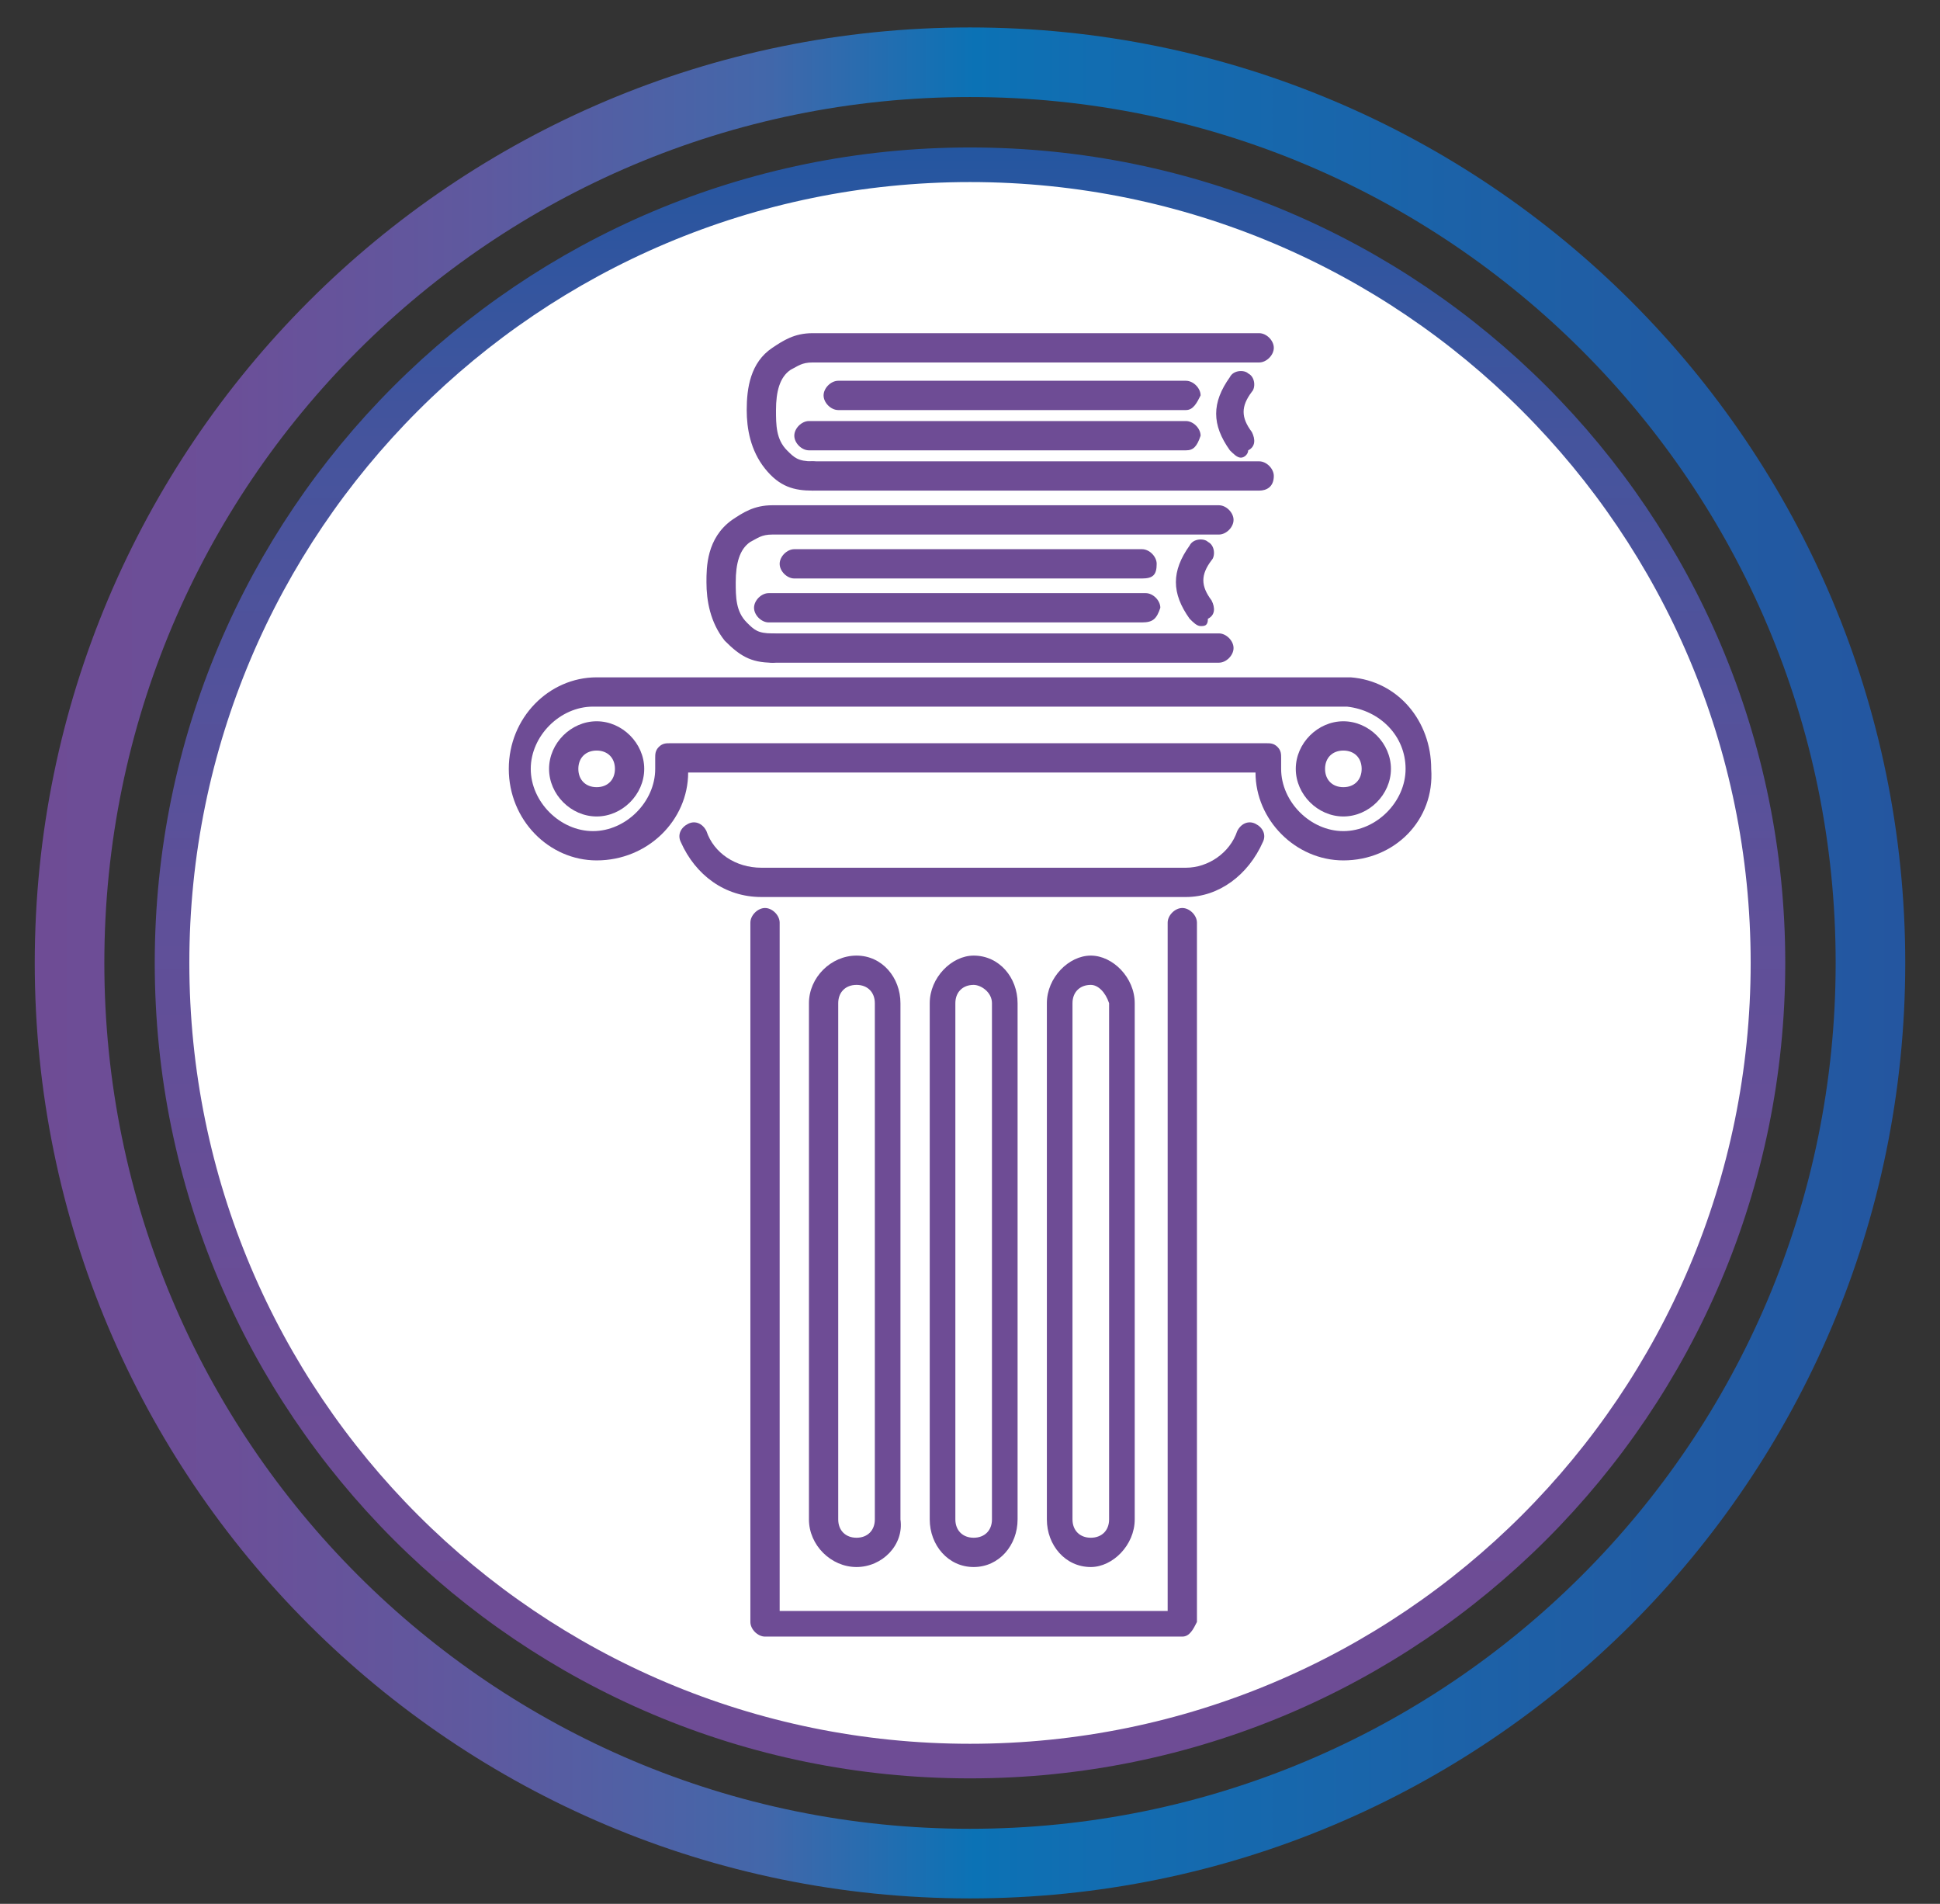
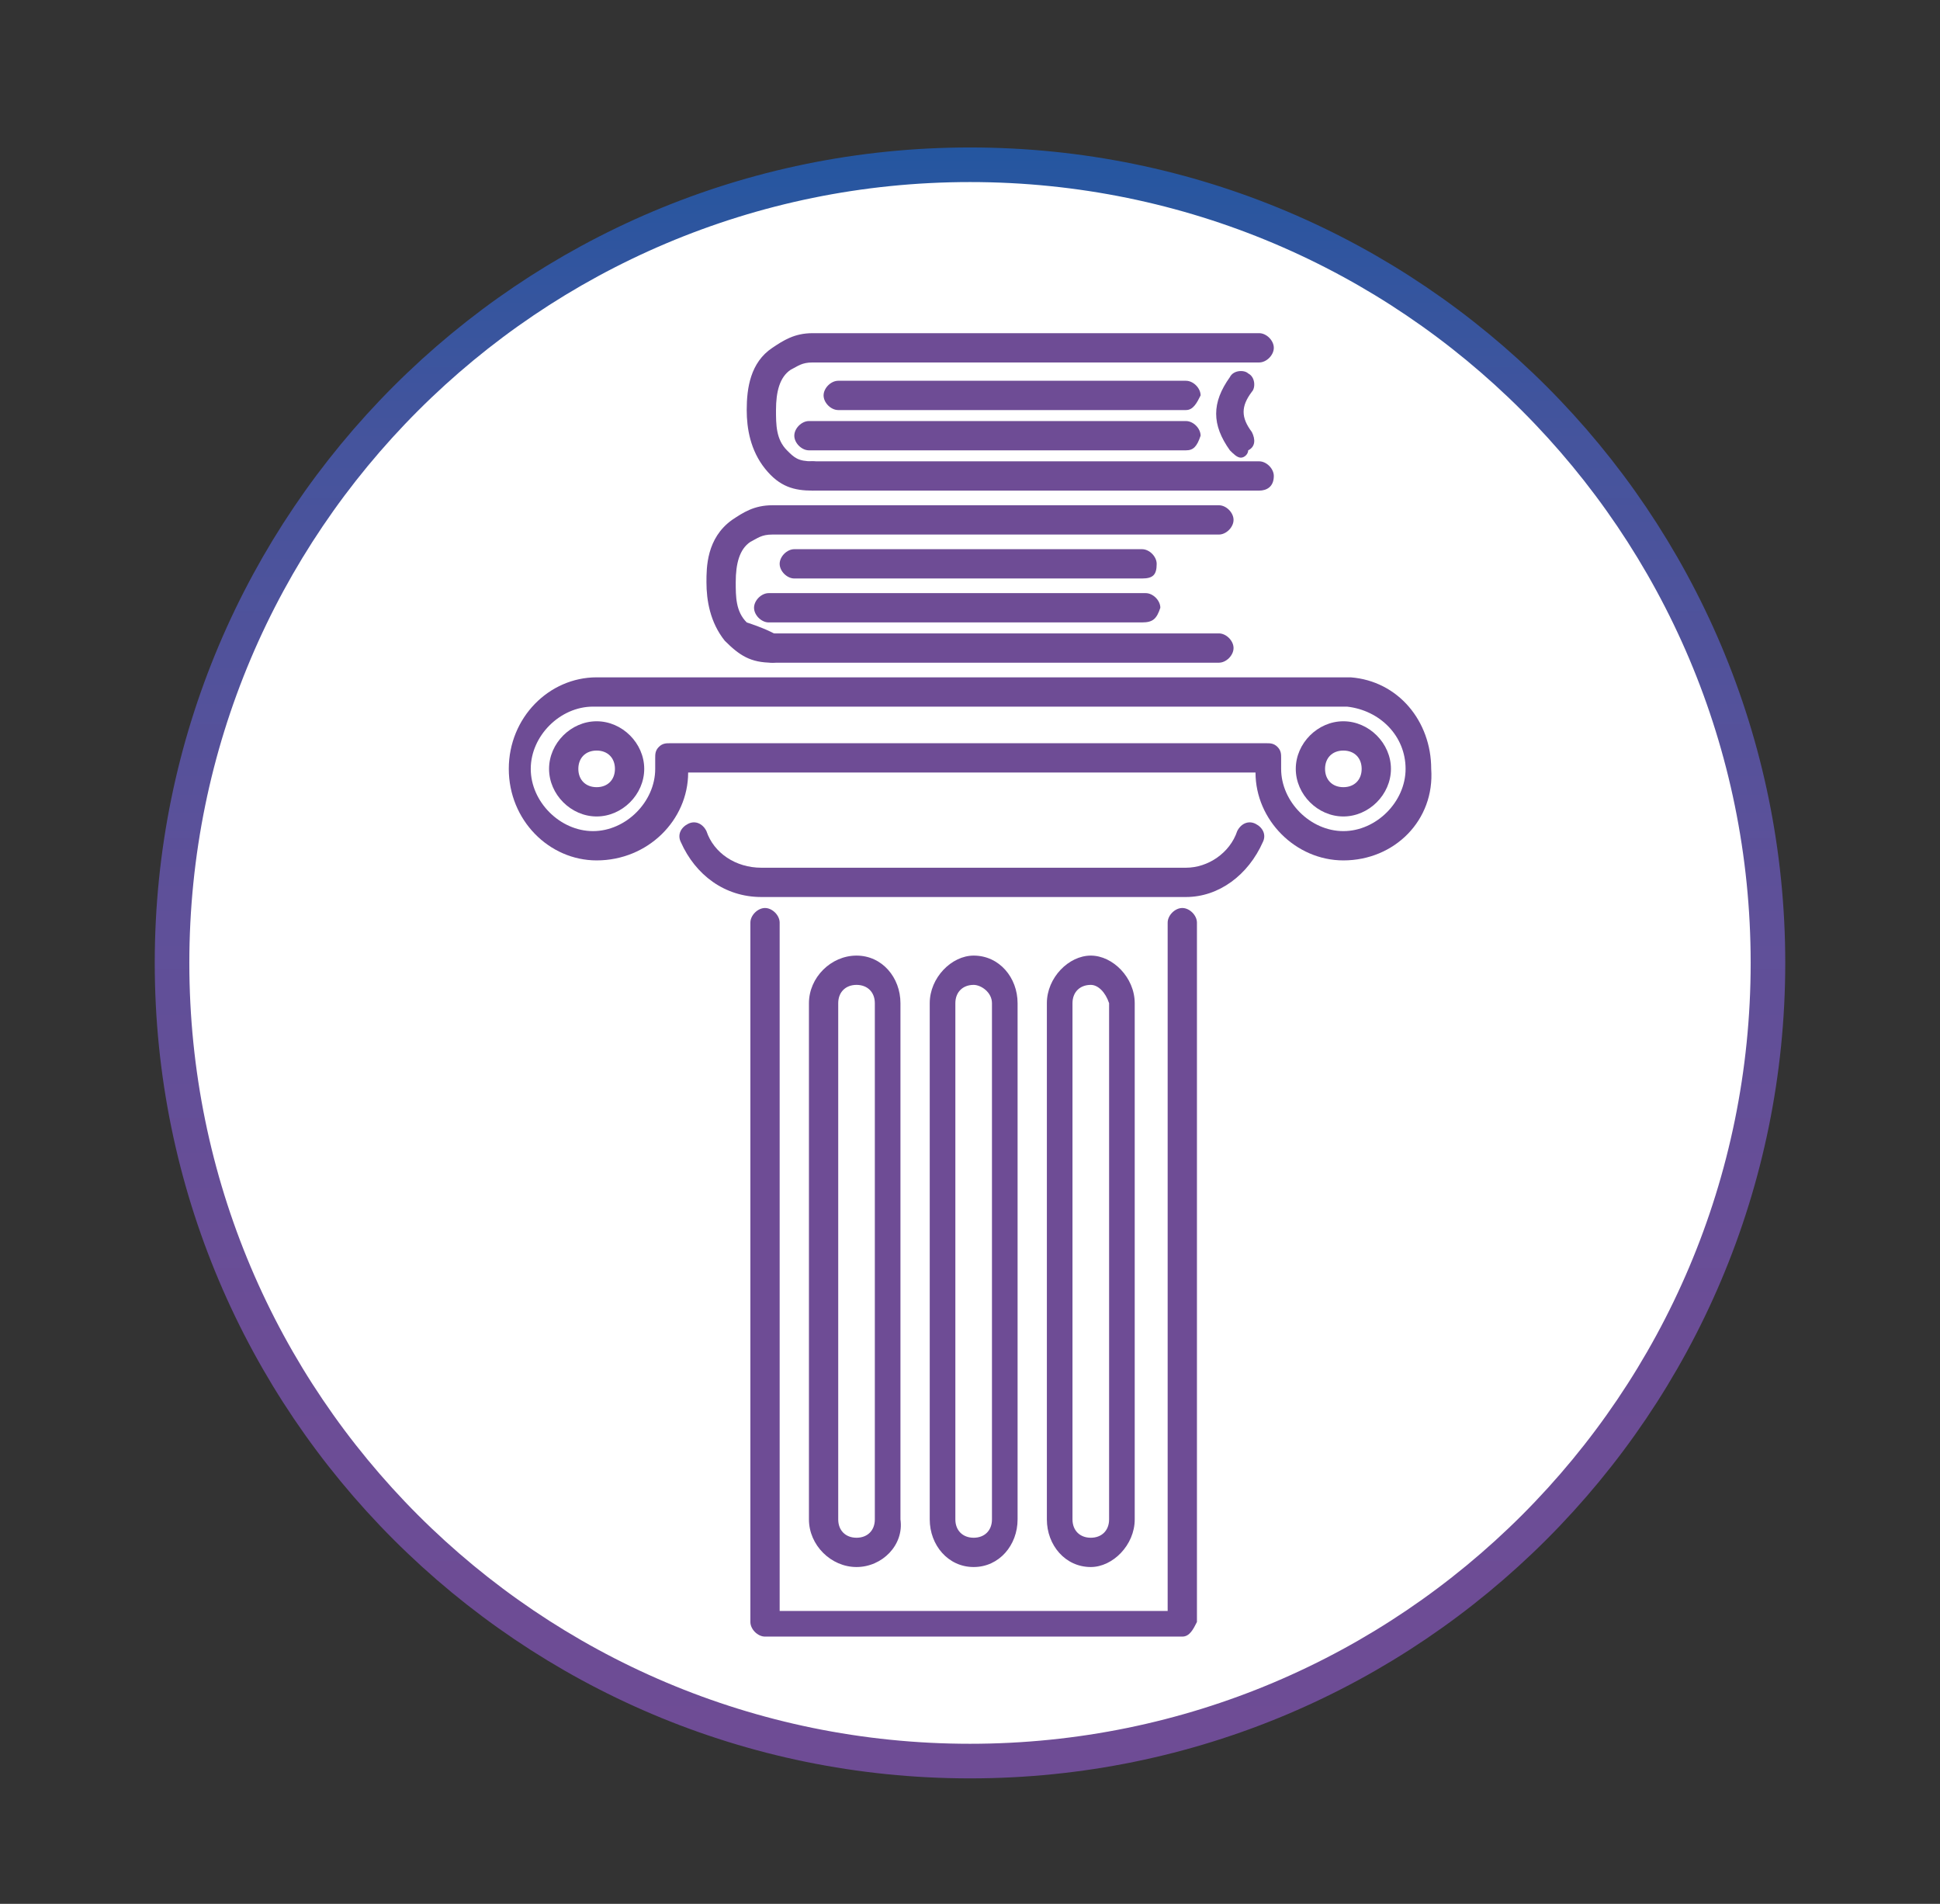
<svg xmlns="http://www.w3.org/2000/svg" width="53" height="52" viewBox="0 0 53 52" fill="none">
  <rect x="0" y="0" width="53" height="52" fill="#333333" stroke="none" />
  <path d="M26.5 48.1C38.54 48.1 48.3 38.34 48.3 26.3C48.3 14.26 38.54 4.5 26.5 4.5C14.46 4.5 4.7 14.26 4.7 26.3C4.7 38.34 14.46 48.1 26.5 48.1Z" fill="white" stroke="url(#paint0_linear_320_6)" stroke-width="0.945" stroke-miterlimit="10" />
-   <path d="M32.8 17.1C32.7 17.1 32.6 17 32.5 16.9C32 16.2 32 15.6 32.5 14.9C32.6 14.7 32.9 14.7 33 14.8C33.2 14.9 33.2 15.2 33.1 15.3C32.8 15.7 32.8 16 33.1 16.4C33.2 16.6 33.2 16.8 33 16.9C33 17.1 32.9 17.1 32.8 17.1Z" fill="#6E4C95" />
  <path d="M32.3 44.7H20.9C20.7 44.7 20.5 44.5 20.5 44.3V25.2C20.5 25 20.7 24.8 20.9 24.8C21.1 24.8 21.3 25 21.3 25.2V44H31.9V25.2C31.9 25 32.1 24.8 32.3 24.8C32.5 24.8 32.7 25 32.7 25.2V44.3C32.6 44.5 32.5 44.7 32.3 44.7Z" fill="#6E4C95" />
  <path d="M32.4 24.5H20.8C19.8 24.5 19 23.9 18.6 23C18.5 22.8 18.6 22.6 18.8 22.5C19 22.4 19.2 22.5 19.3 22.7C19.5 23.3 20.1 23.7 20.8 23.7H32.4C33 23.7 33.6 23.3 33.8 22.7C33.9 22.5 34.1 22.4 34.3 22.5C34.5 22.6 34.6 22.8 34.5 23C34.1 23.9 33.3 24.5 32.4 24.5Z" fill="#6E4C95" />
  <path d="M36.7 23.5C35.4 23.5 34.3 22.4 34.3 21.1H18.8C18.8 22.4 17.7 23.5 16.3 23.5C15 23.5 13.9 22.4 13.9 21C13.9 19.6 15 18.5 16.3 18.5H36.7C36.8 18.5 36.8 18.5 36.9 18.5C38.2 18.6 39.1 19.7 39.1 21C39.2 22.4 38.1 23.5 36.7 23.5ZM18.3 20.3H34.6C34.7 20.3 34.8 20.3 34.9 20.4C35 20.5 35 20.6 35 20.7C35 20.8 35 20.9 35 21C35 21.9 35.8 22.7 36.7 22.7C37.6 22.7 38.4 21.9 38.4 21C38.4 20.1 37.7 19.4 36.8 19.3C36.8 19.3 36.8 19.3 36.7 19.3H36.6H16.2C15.3 19.3 14.5 20.1 14.5 21C14.5 21.9 15.3 22.7 16.2 22.7C17.1 22.7 17.9 21.9 17.9 21C17.9 20.9 17.9 20.8 17.9 20.7C17.9 20.6 17.9 20.5 18 20.4C18.1 20.3 18.2 20.3 18.3 20.3Z" fill="#6E4C95" />
  <path d="M16.3 22.3C15.6 22.3 15 21.7 15 21C15 20.3 15.6 19.7 16.3 19.7C17 19.7 17.6 20.3 17.6 21C17.6 21.7 17 22.3 16.3 22.3ZM16.3 20.5C16 20.5 15.8 20.7 15.8 21C15.8 21.3 16 21.5 16.3 21.5C16.6 21.5 16.8 21.3 16.8 21C16.8 20.7 16.6 20.5 16.3 20.5Z" fill="#6E4C95" />
  <path d="M36.7 22.3C36 22.3 35.4 21.7 35.4 21C35.4 20.3 36 19.7 36.7 19.7C37.4 19.7 38 20.3 38 21C38 21.7 37.4 22.3 36.7 22.3ZM36.7 20.5C36.4 20.5 36.2 20.7 36.2 21C36.2 21.3 36.4 21.5 36.7 21.5C37 21.5 37.2 21.3 37.2 21C37.2 20.7 37 20.5 36.7 20.5Z" fill="#6E4C95" />
  <path d="M29.8 42.8C29.1 42.8 28.6 42.2 28.6 41.5V27.4C28.6 26.7 29.2 26.1 29.8 26.1C30.4 26.1 31 26.7 31 27.4V41.5C31 42.2 30.4 42.8 29.8 42.8ZM29.8 26.9C29.5 26.9 29.3 27.1 29.3 27.4V41.5C29.3 41.8 29.5 42 29.8 42C30.1 42 30.3 41.8 30.3 41.5V27.4C30.2 27.1 30 26.9 29.8 26.9ZM26.6 42.8C25.9 42.8 25.4 42.2 25.4 41.5V27.4C25.4 26.7 26 26.1 26.6 26.1C27.3 26.1 27.8 26.7 27.8 27.4V41.5C27.8 42.2 27.3 42.8 26.6 42.8ZM26.6 26.9C26.3 26.9 26.1 27.1 26.1 27.4V41.5C26.1 41.8 26.3 42 26.6 42C26.9 42 27.1 41.8 27.1 41.5V27.4C27.1 27.1 26.8 26.9 26.6 26.9ZM23.4 42.8C22.7 42.8 22.1 42.2 22.1 41.5V27.4C22.1 26.7 22.7 26.1 23.4 26.1C24.1 26.1 24.6 26.7 24.6 27.4V41.5C24.7 42.2 24.1 42.8 23.4 42.8ZM23.4 26.9C23.1 26.9 22.9 27.1 22.9 27.4V41.5C22.9 41.8 23.1 42 23.4 42C23.7 42 23.9 41.8 23.9 41.5V27.4C23.9 27.1 23.7 26.9 23.4 26.9Z" fill="#6E4C95" />
  <path d="M33.3 18.1H21.1C20.9 18.1 20.7 17.9 20.7 17.7C20.7 17.5 20.9 17.3 21.1 17.3H33.3C33.5 17.3 33.7 17.5 33.7 17.7C33.7 17.9 33.5 18.1 33.3 18.1Z" fill="#6E4C95" />
-   <path d="M21.1 18.1C20.5 18.1 20.2 17.9 19.8 17.5C19.4 17 19.3 16.4 19.3 15.9C19.3 15.5 19.3 14.7 20 14.2C20.3 14 20.6 13.8 21.1 13.8H33.3C33.5 13.8 33.7 14 33.7 14.2C33.7 14.4 33.5 14.6 33.3 14.6H21.1C20.8 14.6 20.7 14.7 20.5 14.8C20.2 15 20.1 15.4 20.1 15.9C20.1 16.3 20.1 16.7 20.4 17C20.6 17.2 20.7 17.3 21.1 17.3C21.3 17.3 21.5 17.5 21.5 17.7C21.5 17.9 21.3 18.1 21.1 18.1Z" fill="#6E4C95" />
+   <path d="M21.1 18.1C20.5 18.1 20.2 17.9 19.8 17.5C19.4 17 19.3 16.4 19.3 15.9C19.3 15.5 19.3 14.7 20 14.2C20.3 14 20.6 13.8 21.1 13.8H33.3C33.5 13.8 33.7 14 33.7 14.2C33.7 14.4 33.5 14.6 33.3 14.6H21.1C20.8 14.6 20.7 14.7 20.5 14.8C20.2 15 20.1 15.4 20.1 15.9C20.1 16.3 20.1 16.7 20.4 17C21.3 17.3 21.5 17.5 21.5 17.7C21.5 17.9 21.3 18.1 21.1 18.1Z" fill="#6E4C95" />
  <path d="M31.2 15.8H21.7C21.5 15.8 21.3 15.6 21.3 15.4C21.3 15.2 21.5 15 21.7 15H31.2C31.4 15 31.6 15.2 31.6 15.4C31.6 15.7 31.5 15.8 31.2 15.8Z" fill="#6E4C95" />
  <path d="M31.2 17H21C20.8 17 20.6 16.8 20.6 16.6C20.6 16.4 20.8 16.2 21 16.2H31.3C31.5 16.2 31.7 16.4 31.7 16.6C31.6 16.9 31.5 17 31.2 17Z" fill="#6E4C95" />
  <path d="M33.9 12.5C33.8 12.5 33.7 12.4 33.6 12.3C33.1 11.6 33.1 11 33.6 10.3C33.7 10.1 34 10.1 34.1 10.2C34.3 10.3 34.3 10.6 34.2 10.7C33.9 11.1 33.9 11.4 34.2 11.8C34.3 12 34.3 12.2 34.1 12.3C34.1 12.4 34 12.5 33.9 12.5Z" fill="#6E4C95" />
  <path d="M34.4 13.4H22.2C22 13.4 21.8 13.2 21.8 13C21.8 12.8 22 12.6 22.2 12.6H34.4C34.6 12.6 34.8 12.8 34.8 13C34.8 13.3 34.6 13.4 34.4 13.4Z" fill="#6E4C95" />
  <path d="M22.2 13.4C21.7 13.4 21.3 13.3 20.9 12.8C20.5 12.3 20.4 11.7 20.4 11.2C20.4 10.6 20.5 9.9 21.1 9.5C21.4 9.3 21.7 9.1 22.2 9.1H34.4C34.6 9.1 34.8 9.3 34.8 9.5C34.8 9.7 34.6 9.9 34.4 9.9H22.2C21.9 9.9 21.8 10 21.6 10.1C21.3 10.3 21.2 10.7 21.2 11.2C21.2 11.6 21.2 12 21.5 12.3C21.7 12.5 21.8 12.6 22.2 12.6C22.4 12.6 22.6 12.8 22.6 13C22.6 13.3 22.4 13.4 22.2 13.4Z" fill="#6E4C95" />
  <path d="M32.4 11.2H22.9C22.7 11.2 22.5 11 22.5 10.8C22.5 10.6 22.7 10.4 22.9 10.4H32.4C32.6 10.4 32.8 10.6 32.8 10.8C32.7 11 32.6 11.2 32.4 11.2Z" fill="#6E4C95" />
  <path d="M32.4 12.3H22.1C21.9 12.3 21.7 12.1 21.7 11.9C21.7 11.7 21.9 11.5 22.1 11.5H32.4C32.6 11.5 32.8 11.7 32.8 11.9C32.7 12.2 32.6 12.3 32.4 12.3Z" fill="#6E4C95" />
-   <path d="M26.5 50.9C40.086 50.9 51.1 39.886 51.1 26.3C51.1 12.714 40.086 1.7 26.5 1.7C12.914 1.7 1.9 12.714 1.9 26.3C1.9 39.886 12.914 50.9 26.5 50.9Z" stroke="url(#paint1_linear_320_6)" stroke-width="1.901" stroke-miterlimit="10" />
  <defs>
    <linearGradient id="paint0_linear_320_6" x1="26.5" y1="48.572" x2="26.5" y2="4.027" gradientUnits="userSpaceOnUse">
      <stop stop-color="#6E4C95" />
      <stop offset="0.267" stop-color="#6B4D96" />
      <stop offset="0.542" stop-color="#5E5099" />
      <stop offset="0.82" stop-color="#45549D" />
      <stop offset="1" stop-color="#2456A0" />
    </linearGradient>
    <linearGradient id="paint1_linear_320_6" x1="0.95" y1="26.3" x2="52.05" y2="26.3" gradientUnits="userSpaceOnUse">
      <stop stop-color="#6E4C95" />
      <stop offset="0.104" stop-color="#6B4F98" />
      <stop offset="0.239" stop-color="#5E599F" />
      <stop offset="0.39" stop-color="#4367AA" />
      <stop offset="0.502" stop-color="#0B72B5" />
      <stop offset="0.567" stop-color="#126DB1" />
      <stop offset="0.842" stop-color="#205DA4" />
      <stop offset="1" stop-color="#2456A0" />
    </linearGradient>
  </defs>
</svg>